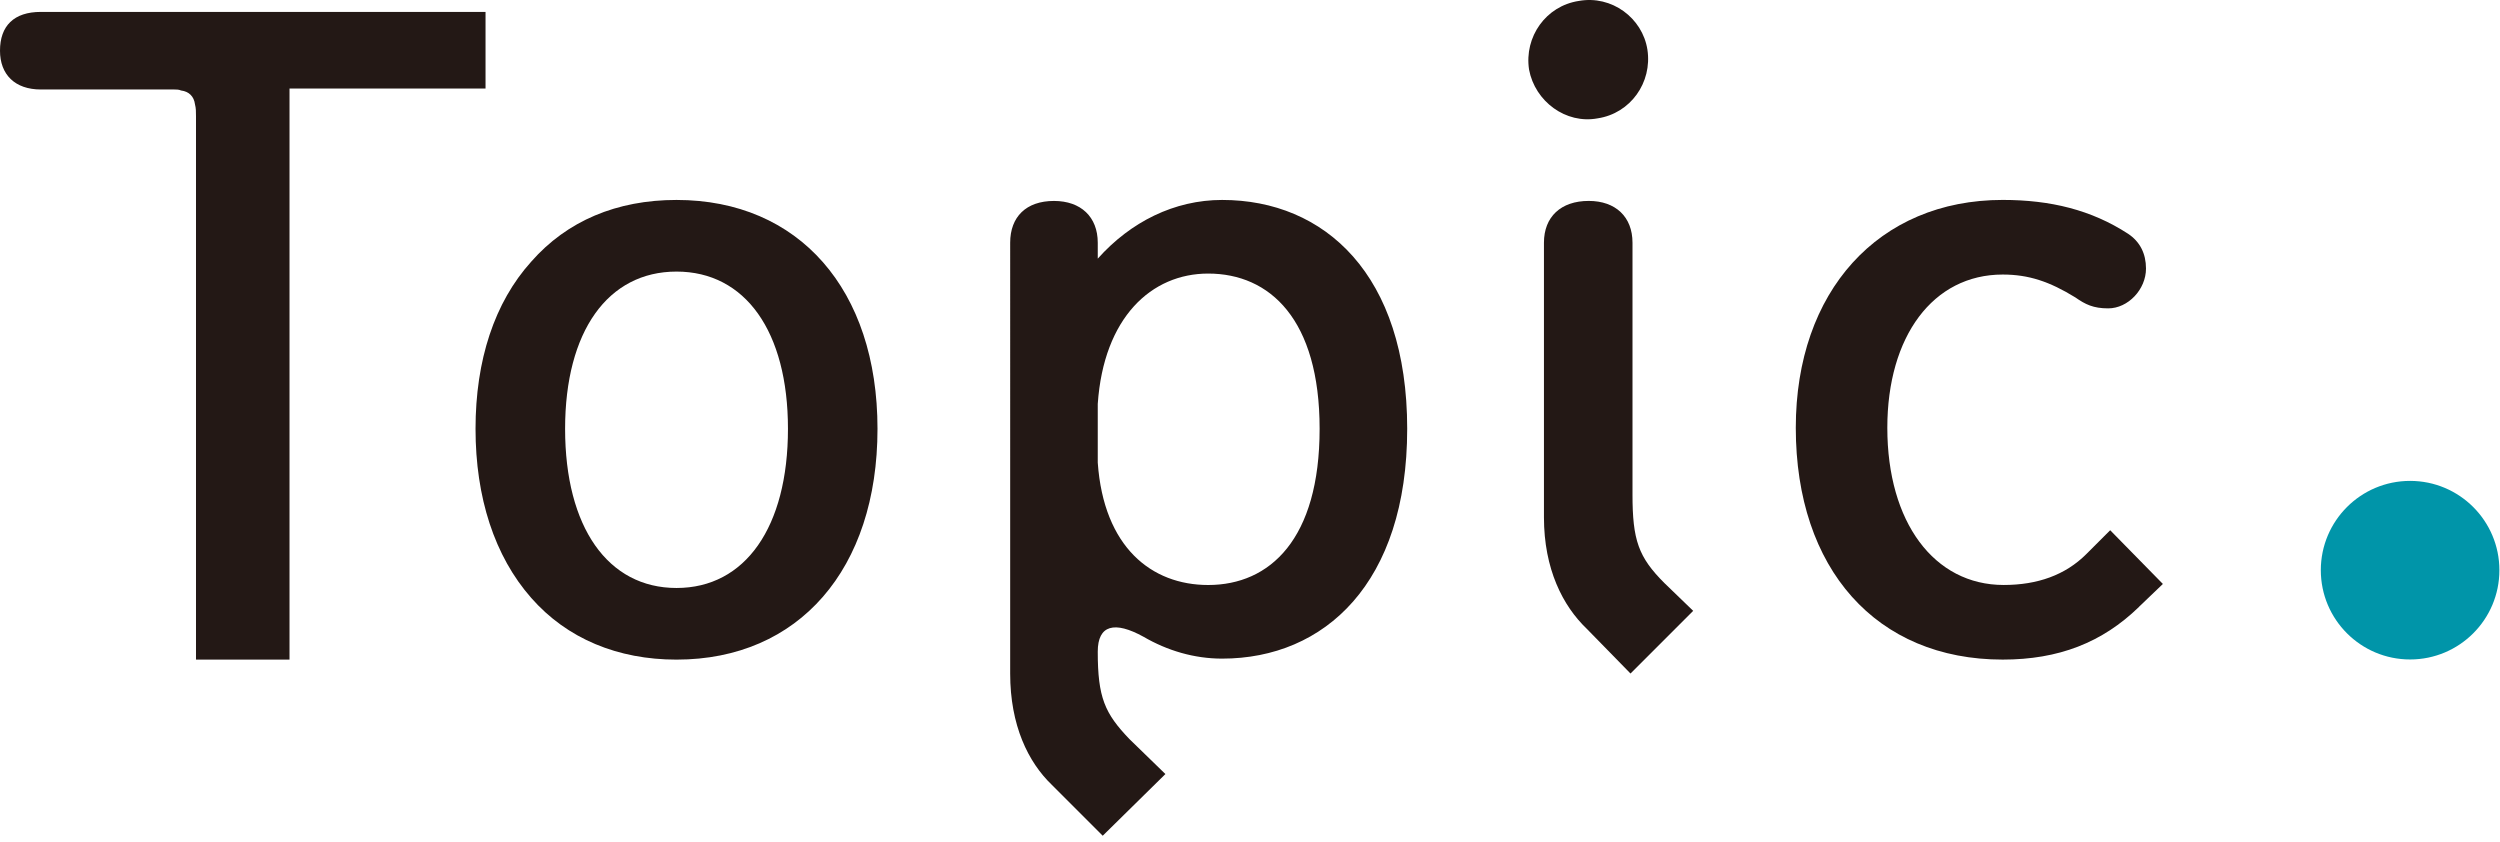
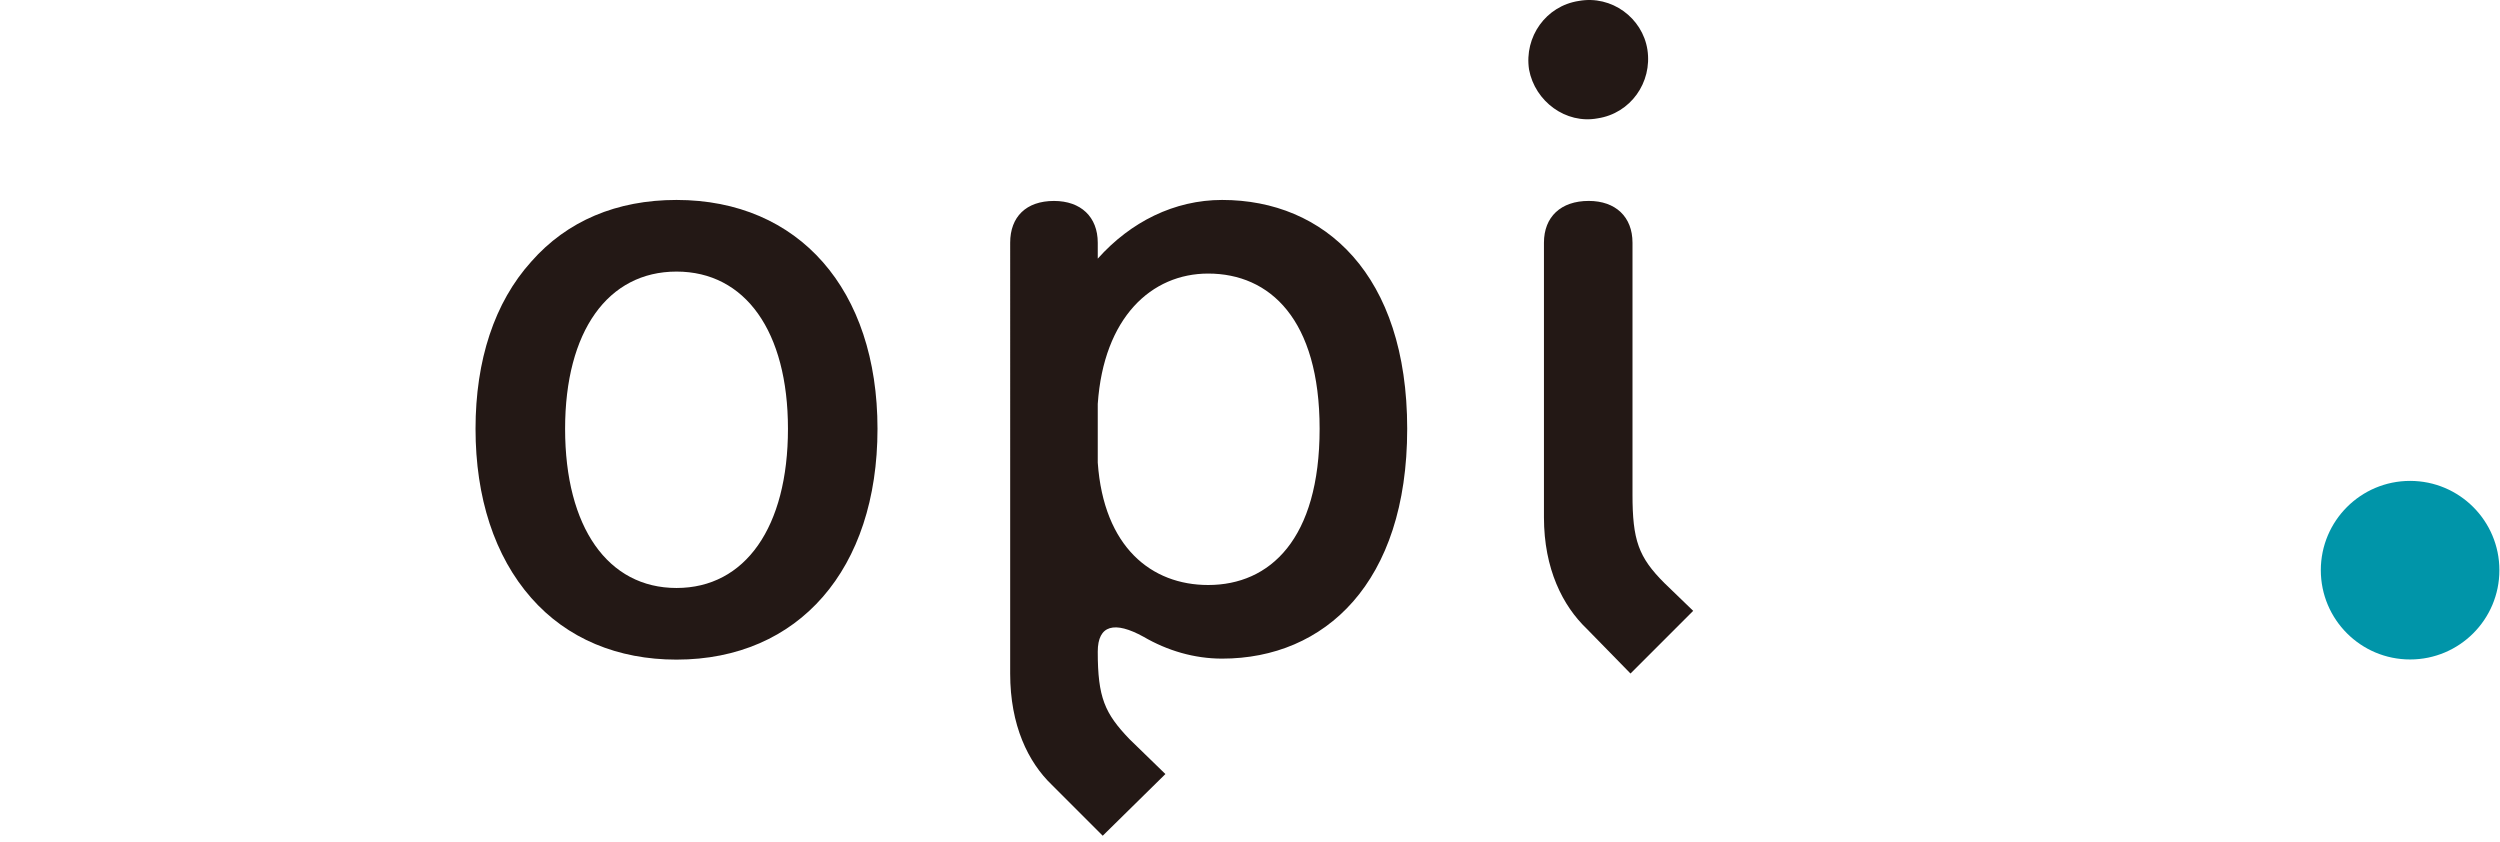
<svg xmlns="http://www.w3.org/2000/svg" version="1.1" viewBox="0 0 98 33">
  <defs>
    <style>
      .cls-1 {
        fill: #0095a9;
      }

      .cls-2 {
        fill: #231815;
      }
    </style>
  </defs>
  <g>
    <g id="_レイヤー_1" data-name="レイヤー_1">
      <g>
-         <path class="cls-2" d="M19.033.467v3.003h-7.684v22.387h-3.666V4.561c0-.194,0-.312-.039-.468-.039-.312-.234-.507-.547-.546-.077-.039-.194-.039-.272-.039H1.6c-1.015,0-1.6-.585-1.6-1.521C0,1.013.546.467,1.6.467h17.434Z" />
        <path class="cls-2" d="M34.398,16.809c0,5.499-3.082,9.048-7.879,9.048-2.301,0-4.29-.819-5.694-2.418-1.442-1.638-2.184-3.939-2.184-6.63,0-2.691.741-4.953,2.184-6.553,1.404-1.599,3.354-2.418,5.694-2.418,4.797,0,7.879,3.51,7.879,8.971ZM30.888,16.809c0-3.822-1.677-6.163-4.368-6.163s-4.368,2.341-4.368,6.163c0,3.86,1.677,6.24,4.368,6.24s4.368-2.38,4.368-6.24Z" />
        <path class="cls-2" d="M55.162,16.809c0,6.045-3.237,9.009-7.255,9.009-1.092,0-2.146-.312-3.081-.857-1.131-.624-1.794-.469-1.794.585,0,1.794.272,2.418,1.248,3.432l1.404,1.365-2.457,2.418-1.989-1.989c-.936-.896-1.639-2.34-1.639-4.368V9.515c0-1.014.625-1.638,1.717-1.638,1.053,0,1.716.624,1.716,1.638v.624c1.287-1.442,3.003-2.301,4.875-2.301,4.018,0,7.255,2.925,7.255,8.971ZM51.729,16.809c0-4.291-1.95-6.085-4.368-6.085-2.223,0-4.096,1.717-4.329,5.109v2.301c.233,3.315,2.106,4.798,4.329,4.798,2.418,0,4.368-1.794,4.368-6.123Z" />
        <path class="cls-2" d="M61.889.037c1.287-.233,2.496.663,2.69,1.911.195,1.287-.663,2.496-1.95,2.691-1.248.234-2.457-.663-2.69-1.911-.195-1.287.663-2.496,1.95-2.691ZM66.373,23.945l-2.457,2.457-1.716-1.755c-.937-.897-1.677-2.34-1.677-4.368v-10.765c0-1.014.663-1.638,1.755-1.638,1.053,0,1.716.624,1.716,1.638v9.867c0,1.795.234,2.458,1.248,3.472l1.131,1.092Z" />
-         <path class="cls-2" d="M83.85,23.789c-1.443,1.404-3.159,2.067-5.344,2.067-4.953,0-8.111-3.549-8.111-9.087,0-5.344,3.236-8.932,8.111-8.932,1.873,0,3.472.39,4.914,1.326.469.312.703.78.703,1.365,0,.818-.703,1.56-1.482,1.56-.585,0-.897-.156-1.287-.429-1.014-.624-1.833-.897-2.848-.897-2.729,0-4.523,2.418-4.523,6.007,0,3.705,1.833,6.162,4.562,6.162,1.326,0,2.418-.391,3.237-1.209l.937-.937,2.066,2.106-.936.896Z" />
      </g>
      <circle class="cls-1" cx="94.476" cy="22.351" r="3.5" />
    </g>
  </g>
</svg>